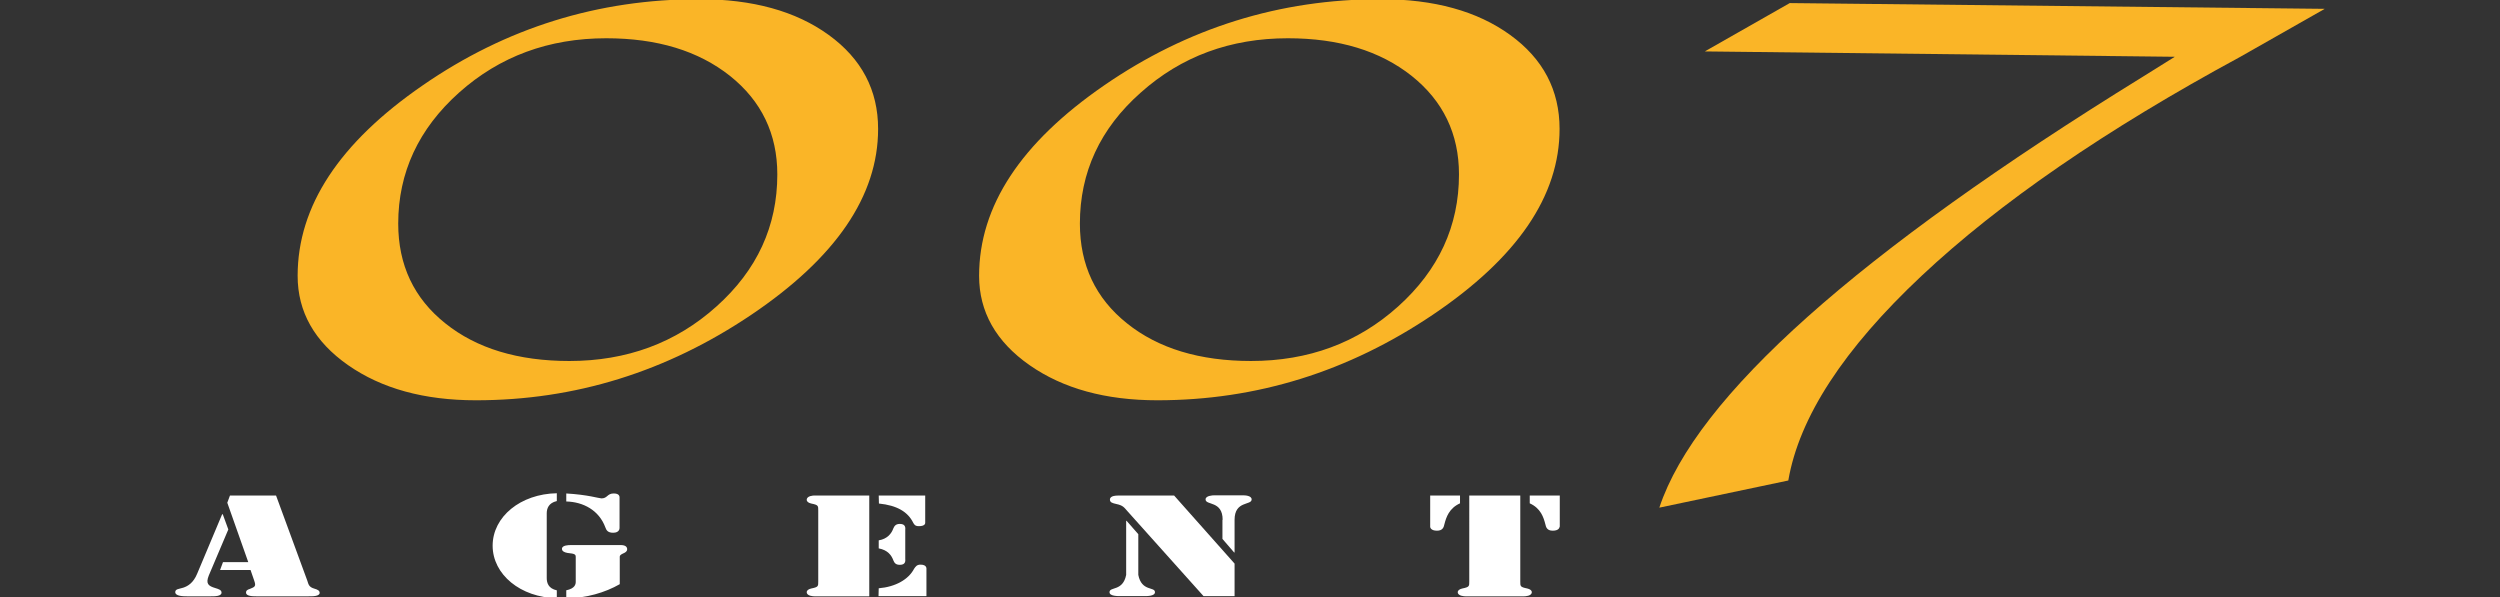
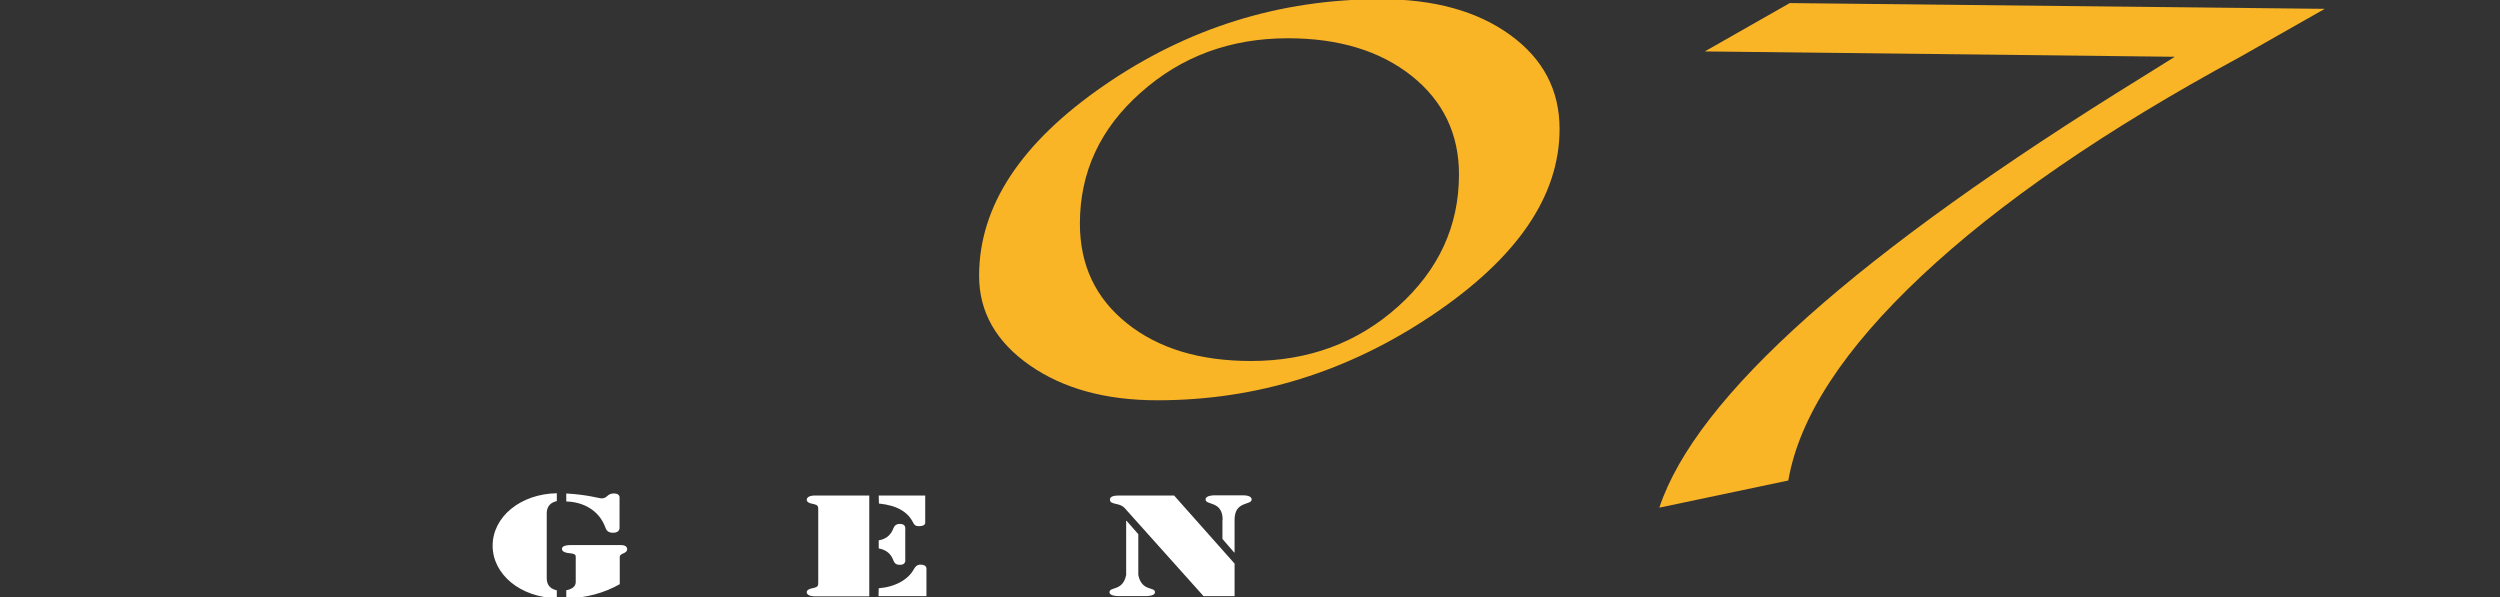
<svg xmlns="http://www.w3.org/2000/svg" version="1.1" id="Warstwa_1" x="0px" y="0px" viewBox="0 0 1215.4 290.4" style="enable-background:new 0 0 1215.4 290.4;" xml:space="preserve">
  <rect x="0" y="0" width="1215.4" height="290.4" fill="#333333" stroke="none" />
  <style type="text/css">
	.st0{fill:#FAB527;}
	.st1{fill:#FFFFFF;}
</style>
  <g>
-     <path class="st0" d="M144.7,134.1c0-33.9,20.3-64.7,60.8-92.6c40.5-28,85.3-41.9,134.4-41.9c26,0,47,5.8,63,17.4s24,26.8,24,45.7   c0,32.5-20.5,62.6-61.6,90.3s-85.7,41.6-133.9,41.6c-25.2,0-45.9-5.7-62.2-17.1S144.7,151.6,144.7,134.1z M377.9,84.8   c0-19.7-7.7-35.7-23-47.9c-15.4-12.2-35.4-18.3-60.2-18.3c-27.9,0-51.8,8.8-71.5,26.4s-29.6,38.9-29.6,63.7   c0,20.1,7.6,36.3,22.9,48.5c15.2,12.2,35.4,18.3,60.3,18.3c27.9,0,51.8-8.8,71.5-26.5C368.1,131.3,377.9,109.9,377.9,84.8z" />
    <path class="st0" d="M476,134.1c0-33.9,20.3-64.7,60.8-92.6S622.1-0.4,671.2-0.4c26,0,47,5.8,63,17.4s24,26.8,24,45.7   c0,32.5-20.5,62.6-61.6,90.3s-85.7,41.6-133.9,41.6c-25.2,0-45.9-5.7-62.2-17.1S476,151.6,476,134.1z M709.3,84.8   c0-19.7-7.7-35.7-23-47.9c-15.4-12.2-35.4-18.3-60.2-18.3c-27.9,0-51.8,8.8-71.5,26.4C534.8,62.5,525,83.8,525,108.7   c0,20.1,7.6,36.3,22.9,48.5c15.2,12.2,35.4,18.3,60.3,18.3c27.9,0,51.8-8.8,71.5-26.5S709.3,109.9,709.3,84.8z" />
    <path class="st0" d="M869.4,233.6l-62.7,13.2c17.9-54,96.2-123.8,234.9-209.4l15.7-9.8L828.8,25l41.3-23.5l260.1,2.8L1089,27.7   c-65.4,35.4-117,70.9-154.8,106.4S874.7,202.8,869.4,233.6z" />
  </g>
  <g>
-     <path class="st1" d="M111,257.4l-9.5,22.4c-1.6,4-0.2,5.1,3.2,6.1c1.6,0.5,3,0.9,3,2.2c0,1.8-3.2,1.8-5.3,1.8H90.9   c-2,0-5.7-0.1-5.7-2c0-1.6,1.7-1.5,3.9-2.2c2.1-0.7,4.9-2.2,6.8-6.9L108,250h0.3L111,257.4z M121.8,277.1H107l1.4-3.8h12.3   l-10.2-28.9l1.3-3.5h22.4l15.2,41.4c0.6,1.8,0.7,3.1,3.5,3.9c1.4,0.4,2.5,0.9,2.5,2c0,1.8-3.6,1.7-5.6,1.7h-25.2c-2,0-5-0.1-5-1.8   c0-1,0.6-1.4,1.9-1.8c2.6-1,3-1.4,2.1-4L121.8,277.1z" />
    <path class="st1" d="M265.8,281c0,2.4,0.8,5.1,4.9,6v3.8c-17.6-0.3-31.2-11.5-31.2-25.5c0-14.1,13.6-25.2,31.2-25.5v3.8   c-4,0.9-4.9,3.6-4.9,6V281z M275.2,287c4.5-0.9,4.7-3.1,4.7-4.2V271c0-1.4-0.1-1.8-4.1-2.2c-1.6-0.3-2.6-0.9-2.6-2   c0-1.8,3.5-1.8,4-1.8h24.2c0.5,0,3.5-0.2,3.5,2c0,1.1-0.9,1.6-1.8,2c-2.1,0.9-1.8,1.6-1.8,2v13c-7.1,4.1-16.4,6.8-26,6.9V287H275.2   z M275.2,239.9c10.6,0.6,16.1,2.4,17.2,2.4c3,0,2.7-2.4,6-2.4c3,0,2.8,1.8,2.8,2.1v14.6c0,0.3,0,2.4-3.1,2.4   c-2.6,0-3.3-1.2-3.8-2.6c-3.1-8.4-10.8-12.4-19-12.6v-3.9H275.2z" />
    <path class="st1" d="M395.9,240.9h26.7v49h-26.7c-0.4,0-3.7-0.1-3.7-2c0-0.9,0.9-1.5,2.2-1.8c3.5-0.7,3.4-1.1,3.4-3.5v-34.3   c0-2.4,0.1-2.8-3.4-3.5c-1.3-0.3-2.2-0.9-2.2-1.8C392.2,241,395.5,240.9,395.9,240.9z M427.2,240.9h22.6v13.3   c0,0.3-0.1,1.6-3.1,1.6c-1.7,0-2.2-0.7-2.7-1.6c-2.6-5.3-7.8-8.5-16.7-9.4L427.2,240.9L427.2,240.9z M427.2,262.7   c4.2-0.7,6.2-3.3,7.1-5.8c0.5-1.1,1.1-2.2,3.2-2.2c3.1,0,2.6,2.4,2.6,2.9v14.1c0,0.5,0.5,2.9-2.6,2.9c-2.1,0-2.7-1-3.2-2.2   c-0.9-2.5-2.8-5-7.1-5.8V262.7z M427.2,286c8.2-0.7,14.5-4.3,17.2-9.5c0.7-1,1.3-2,3.1-2c3.2,0,2.9,2,2.9,2.2v13.1h-23.3L427.2,286   L427.2,286z" />
    <path class="st1" d="M547.5,253.2h0.2l5.7,6.5v19.8c1.6,8.2,8.1,5.6,8.1,8.4c0,2-4.1,1.9-5.3,1.9h-11.5c-1.1,0-5.3,0.1-5.3-1.9   c0-2.8,6.5-0.3,8.1-8.4V253.2z M600.2,274v15.8h-15.1l-37-41.3c-1.6-1.8-2.1-2.8-5.5-3.5c-1.7-0.4-3-0.7-3-2.1c0-2,3-2,5.2-2h26   L600.2,274z M594.4,252.7c0-9.4-8.3-6.9-8.3-9.9c0-1.8,3.3-2,4.3-2h13.8c1,0,4.3,0.1,4.3,2c0,3-8.3,0.5-8.3,9.9v15.9H600l-5.7-6.6   v-9.3H594.4z" />
-     <path class="st1" d="M695.2,240.9h14.6v3.8c-5.3,2.4-6.7,6.7-7.6,10.2c-0.3,1.4-0.8,3.1-3.6,3.1c-3,0-3.3-1.6-3.3-1.9v-15.2H695.2z    M714.3,240.9h24.8v41.7c0,2.4-0.1,2.8,3.4,3.5c1.3,0.3,2.2,0.9,2.2,1.8c0,1.9-3.3,2-3.7,2h-28.6c-0.4,0-3.7-0.1-3.7-2   c0-0.9,0.9-1.5,2.2-1.8c3.5-0.7,3.4-1.1,3.4-3.5L714.3,240.9L714.3,240.9z M758.2,256.1c0,0.3-0.3,1.9-3.3,1.9   c-2.8,0-3.3-1.7-3.6-3.1c-0.9-3.5-2.3-7.8-7.6-10.2v-3.8h14.6v15.2H758.2z" />
  </g>
</svg>